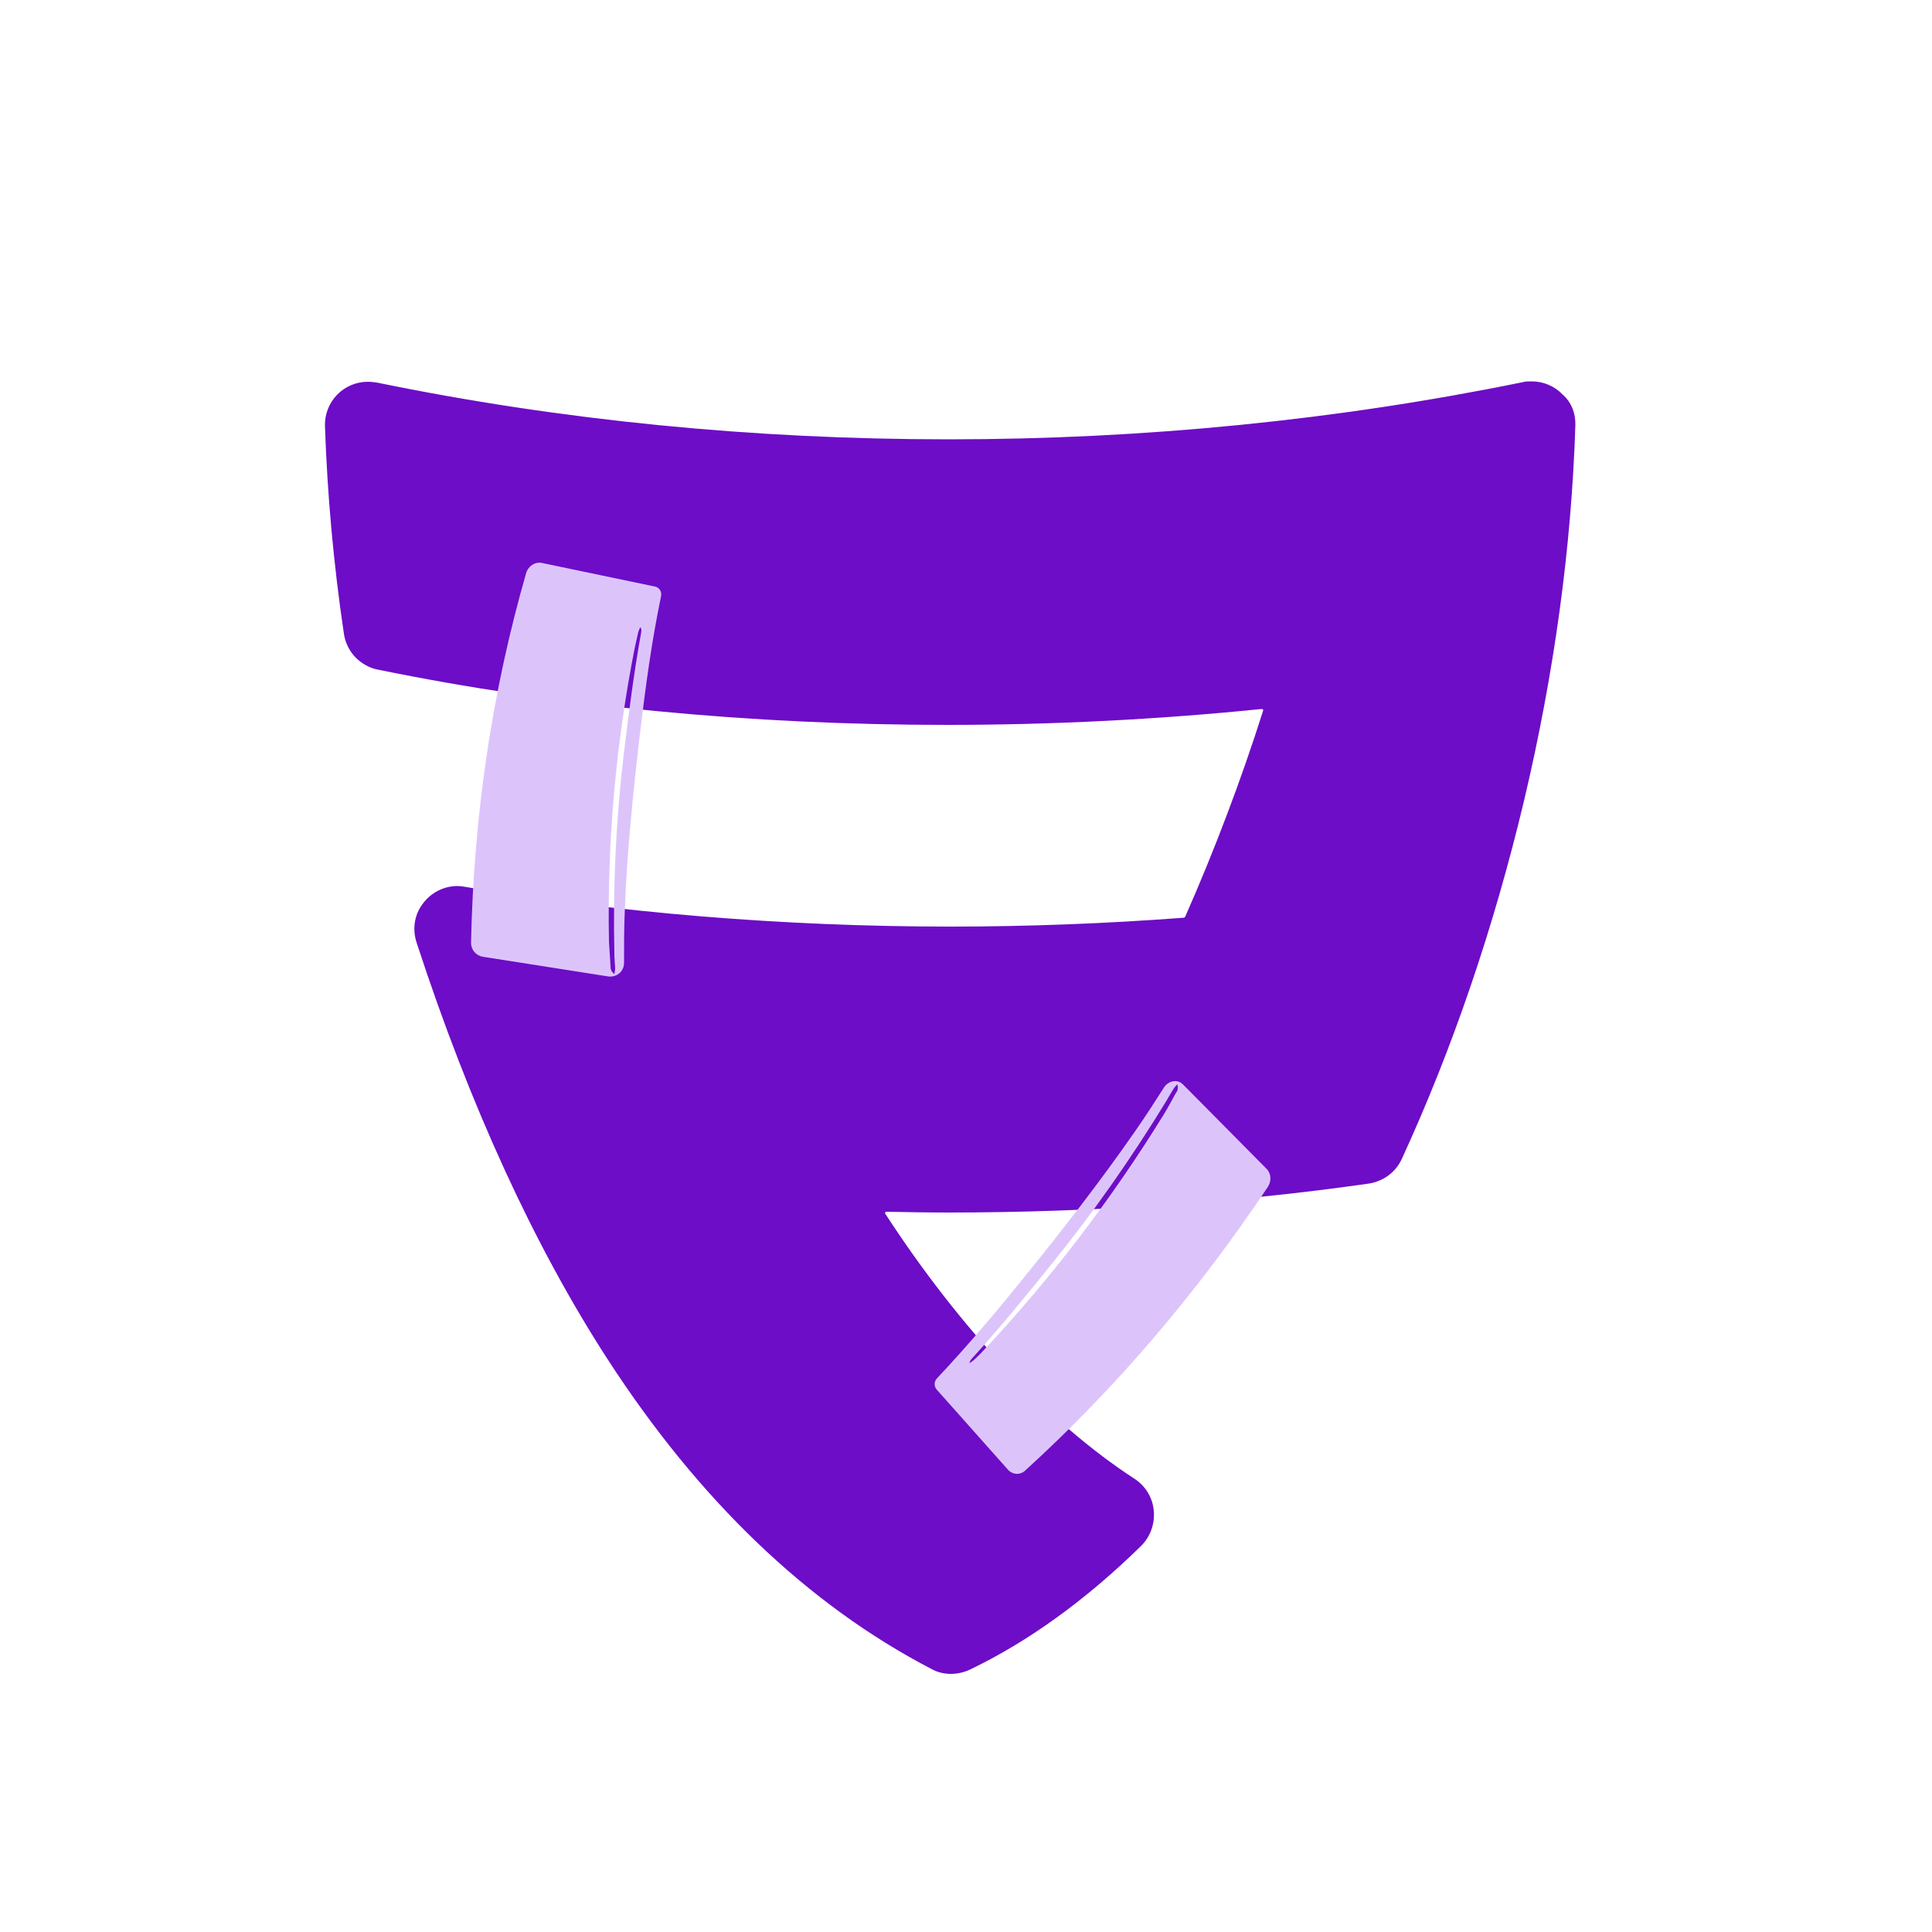
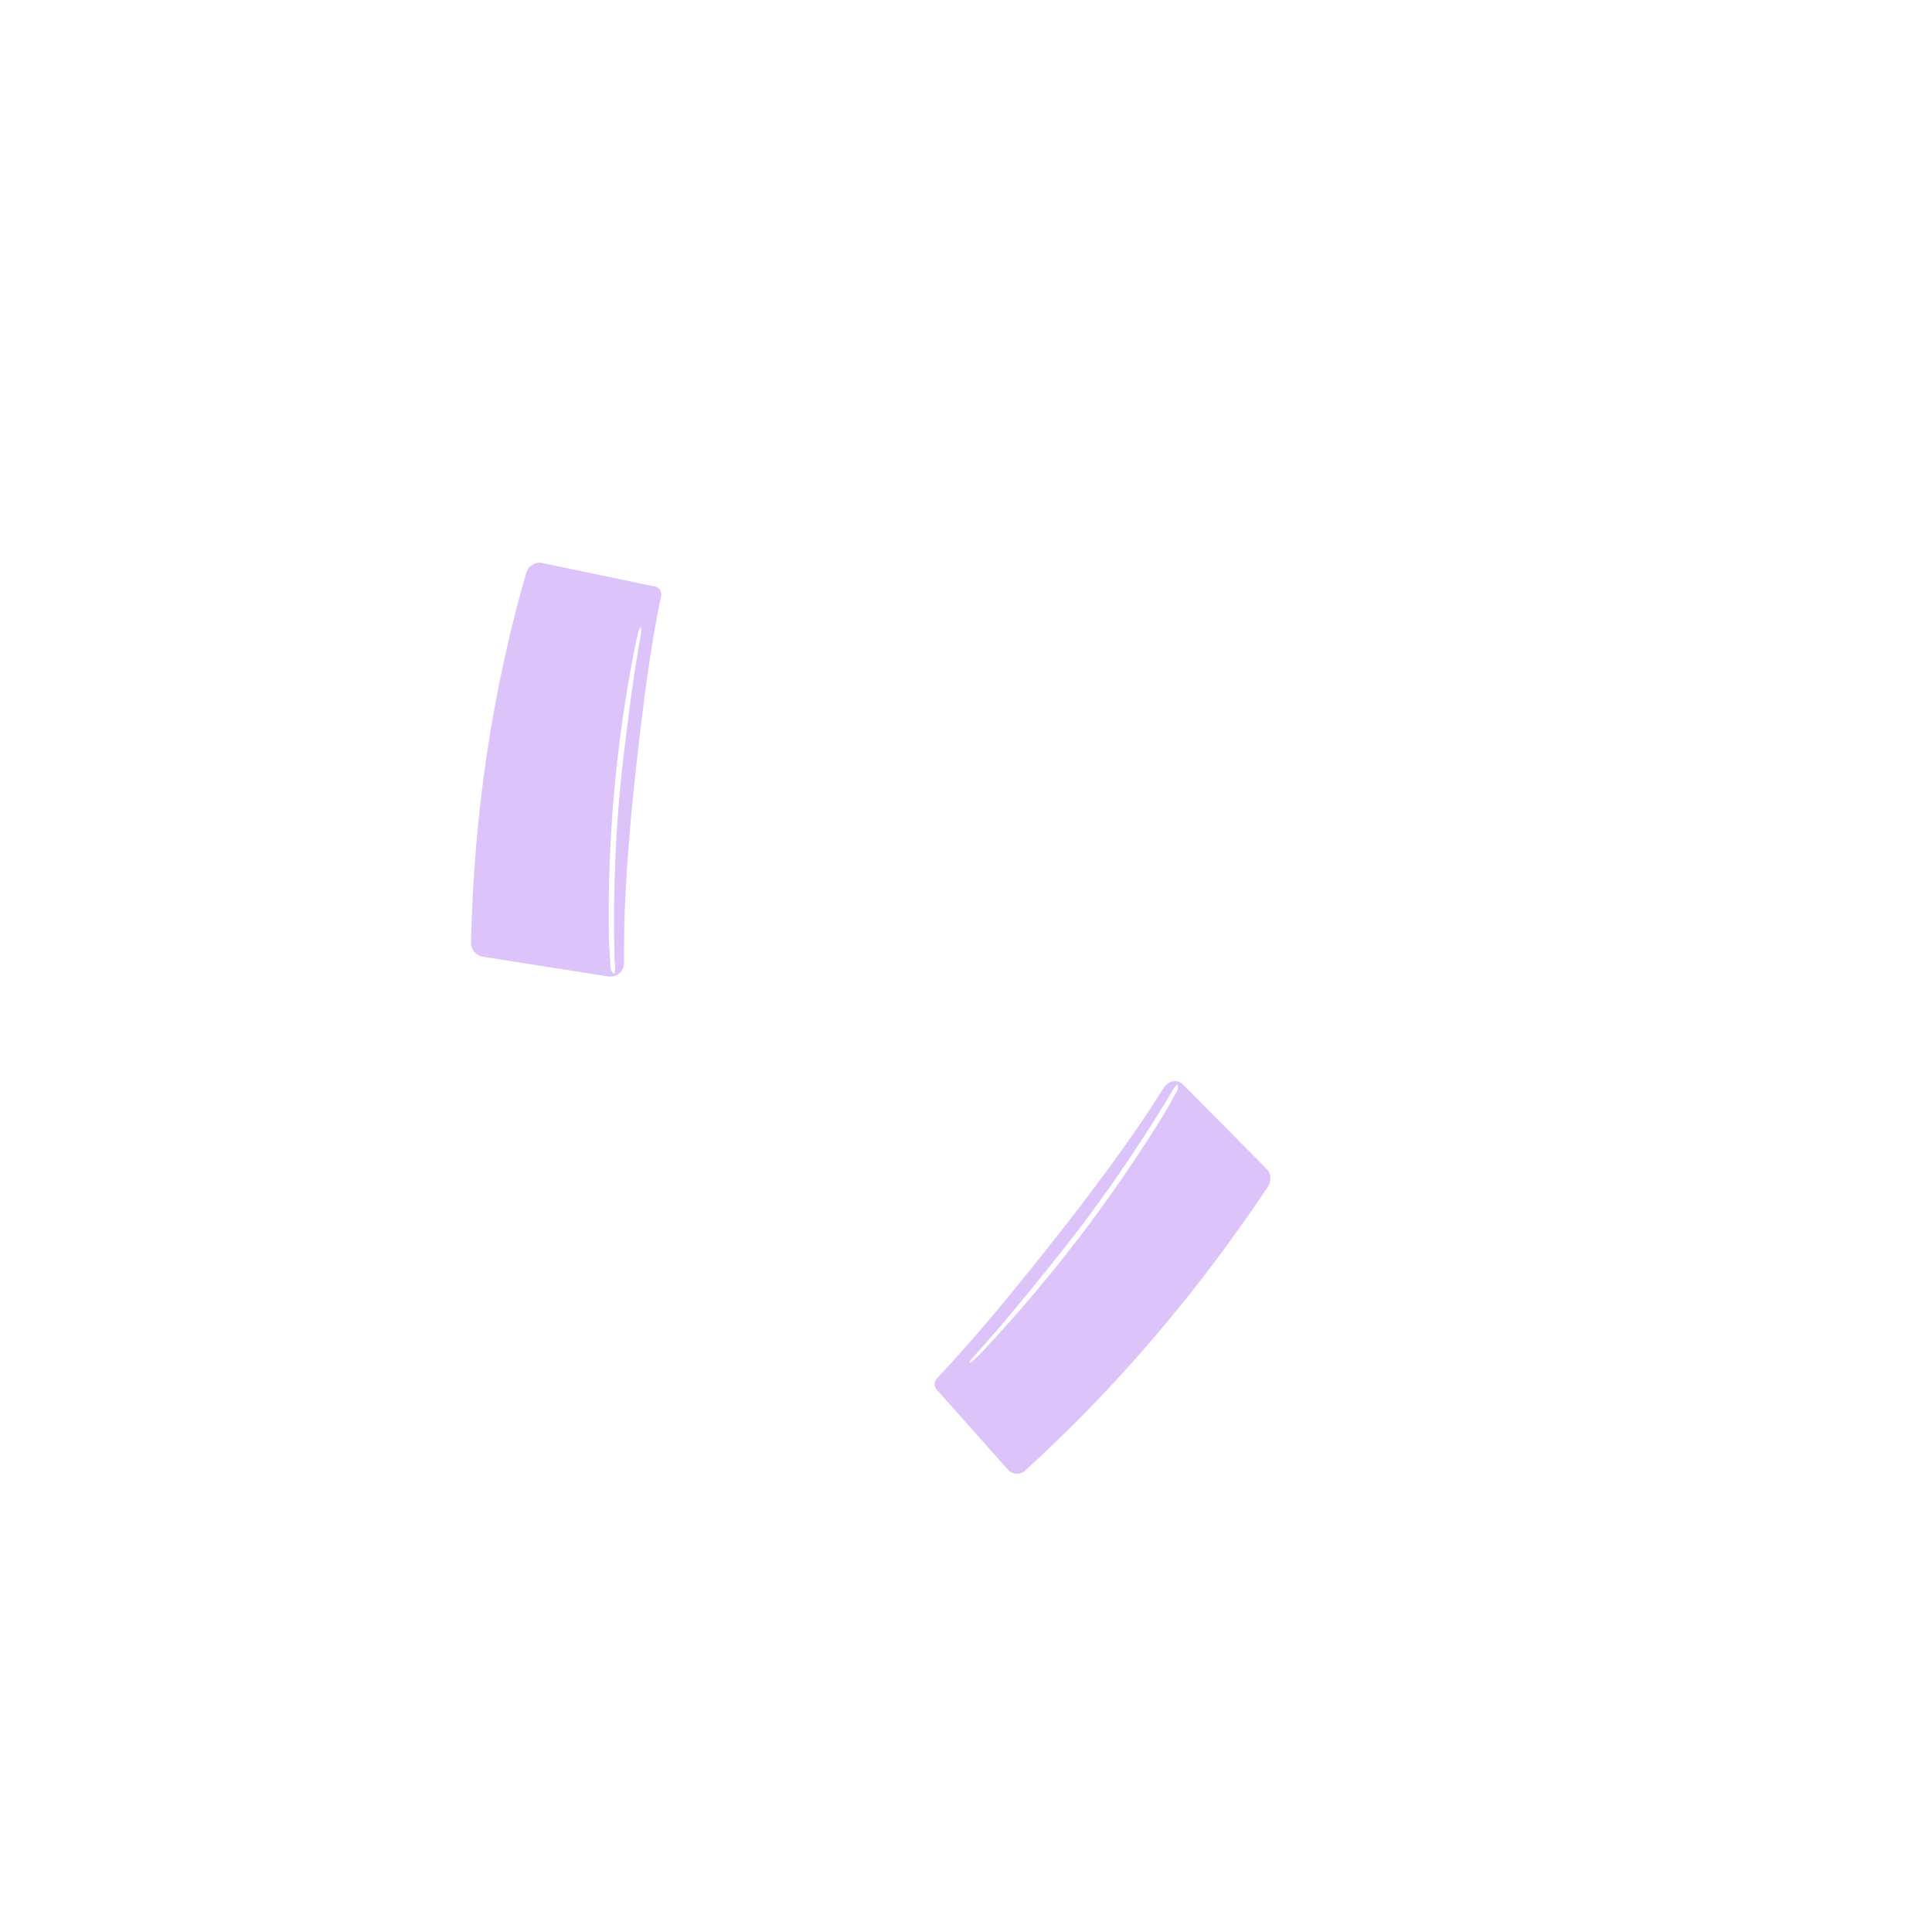
<svg xmlns="http://www.w3.org/2000/svg" version="1.1" id="Layer_1" x="0px" y="0px" viewBox="0 0 500 500" style="enable-background:new 0 0 500 500;" xml:space="preserve">
  <style type="text/css">
	.st0{fill:#232323;}
	.st1{fill:#6D0DC7;}
	.st2{fill:#FFFFFF;}
	.st3{fill:#D1D1D1;}
	.st4{fill:#3E3E3E;}
	.st5{fill:#DCC4FB;}
</style>
  <g>
    <g>
-       <path class="st1" d="M407.7,110.1c-1,31.6-5.5,64.3-13.3,97.2c-7.8,32.7-18.4,63.9-31.6,92.6c-1.6,3.5-4.8,5.8-8.5,6.4    c-34.1,4.9-71.7,7.5-108.9,7.5c-5.3,0-10.7-0.1-16-0.2c-0.1,0-0.2,0-0.3,0.2c-0.1,0.2,0,0.3,0,0.3c19.3,29.7,42.2,54.1,64.5,68.6    c2.9,1.9,4.7,4.9,5,8.3c0.3,3.4-0.9,6.7-3.3,9.1c-14.4,14.1-29.3,24.8-44.3,32c-1.5,0.7-3.2,1.1-4.9,1.1c-1.8,0-3.5-0.4-5.1-1.3    c-31.9-16.6-60.1-43.6-83.8-80.2c-18.9-29.2-35.6-65.5-49.4-107.8c-1.1-3.4-0.6-7.1,1.6-10c2.1-2.9,5.5-4.6,9-4.6    c0.6,0,1.3,0.1,1.9,0.2c39.1,6.7,82.5,10.3,125.6,10.3c20.4,0,40.7-0.8,60.5-2.3c0.1,0,0.2-0.1,0.3-0.2    c7.6-17.2,14.6-35.7,20.2-53.4c0-0.1,0.1-0.2-0.1-0.3c-0.1-0.1-0.2-0.1-0.3-0.1c0,0,0,0-0.1,0c-26.7,2.7-54,4.1-81.2,4.1    c-51.3,0-100.9-4.8-147.4-14.3c-1.2-0.2-2.4-0.7-3.4-1.3c-2.9-1.7-4.9-4.6-5.4-8c-2.7-18.1-4.3-36.2-4.9-53.7    c-0.1-3,1-5.9,3.1-8.1c2.1-2.2,5-3.4,8-3.4c0.8,0,1.5,0.1,2.3,0.2c47.7,9.8,97.5,14.7,148,14.7c50.7,0,100.7-5,148.6-14.8    c0.7-0.2,1.5-0.2,2.3-0.2c3,0,5.9,1.2,8,3.4C406.7,104.1,407.8,107,407.7,110.1z" />
-     </g>
+       </g>
    <path class="st5" d="M165.9,163.9c-1.9,10.4-3.2,20.9-4.5,31.5c-2,16.9-2.8,34.1-2.4,51.4c0,1.2,0.1,2.4,0.2,3.7   c0,0.5-0.1,0.9-0.2,1.6c-1-0.8-1-1.5-1-2.1c-0.1-2.1-0.3-4.2-0.4-6.3c-0.5-26,1.8-51.4,6.7-76.2c0.3-1.4,0.6-2.7,0.9-4   c0.1-0.3,0.3-0.7,0.5-1.2C166.2,163,165.9,163.5,165.9,163.9z M136.2,148.2c-8.9,30.9-13.6,62.8-14.3,95.8c0,1.8,1.3,3.3,3,3.6   l32.5,5.1c2.2,0.3,4.1-1.3,4.1-3.5c0-4.6,0-9.2,0.2-13.7c0.6-15.6,2.2-30.9,4-46.3c1.4-11.8,3-23.5,5.4-35c0.2-1.1-0.5-2.2-1.6-2.4   l-29.2-6.1C138.6,145.3,136.8,146.4,136.2,148.2z" />
    <path class="st5" d="M251.7,351.4c7.1-7.8,13.8-16,20.4-24.2c10.7-13.2,20.6-27.3,29.7-42.2c0.6-1,1.2-2.1,1.9-3.2   c0.2-0.4,0.6-0.7,1-1.2c0.3,1.2,0,1.8-0.4,2.3c-1,1.8-2,3.7-3.1,5.5c-13.7,22.2-29.2,42.4-46.4,60.8c-0.9,1-1.9,2-2.9,2.9   c-0.3,0.2-0.6,0.4-1,0.7C251,352,251.5,351.7,251.7,351.4z M265.4,380.5c23.5-21.4,44.3-45.8,62.7-73.3c1-1.5,0.9-3.5-0.3-4.7   l-21.6-21.8c-1.4-1.5-3.8-1.1-5,0.8c-2.5,3.9-5,7.8-7.6,11.5c-8.9,12.8-18.4,25-28.1,37c-7.4,9.2-15,18.2-23,26.7   c-0.8,0.8-0.8,2.1-0.1,2.9l18.5,20.8C262.1,381.7,264.1,381.8,265.4,380.5z" />
  </g>
</svg>